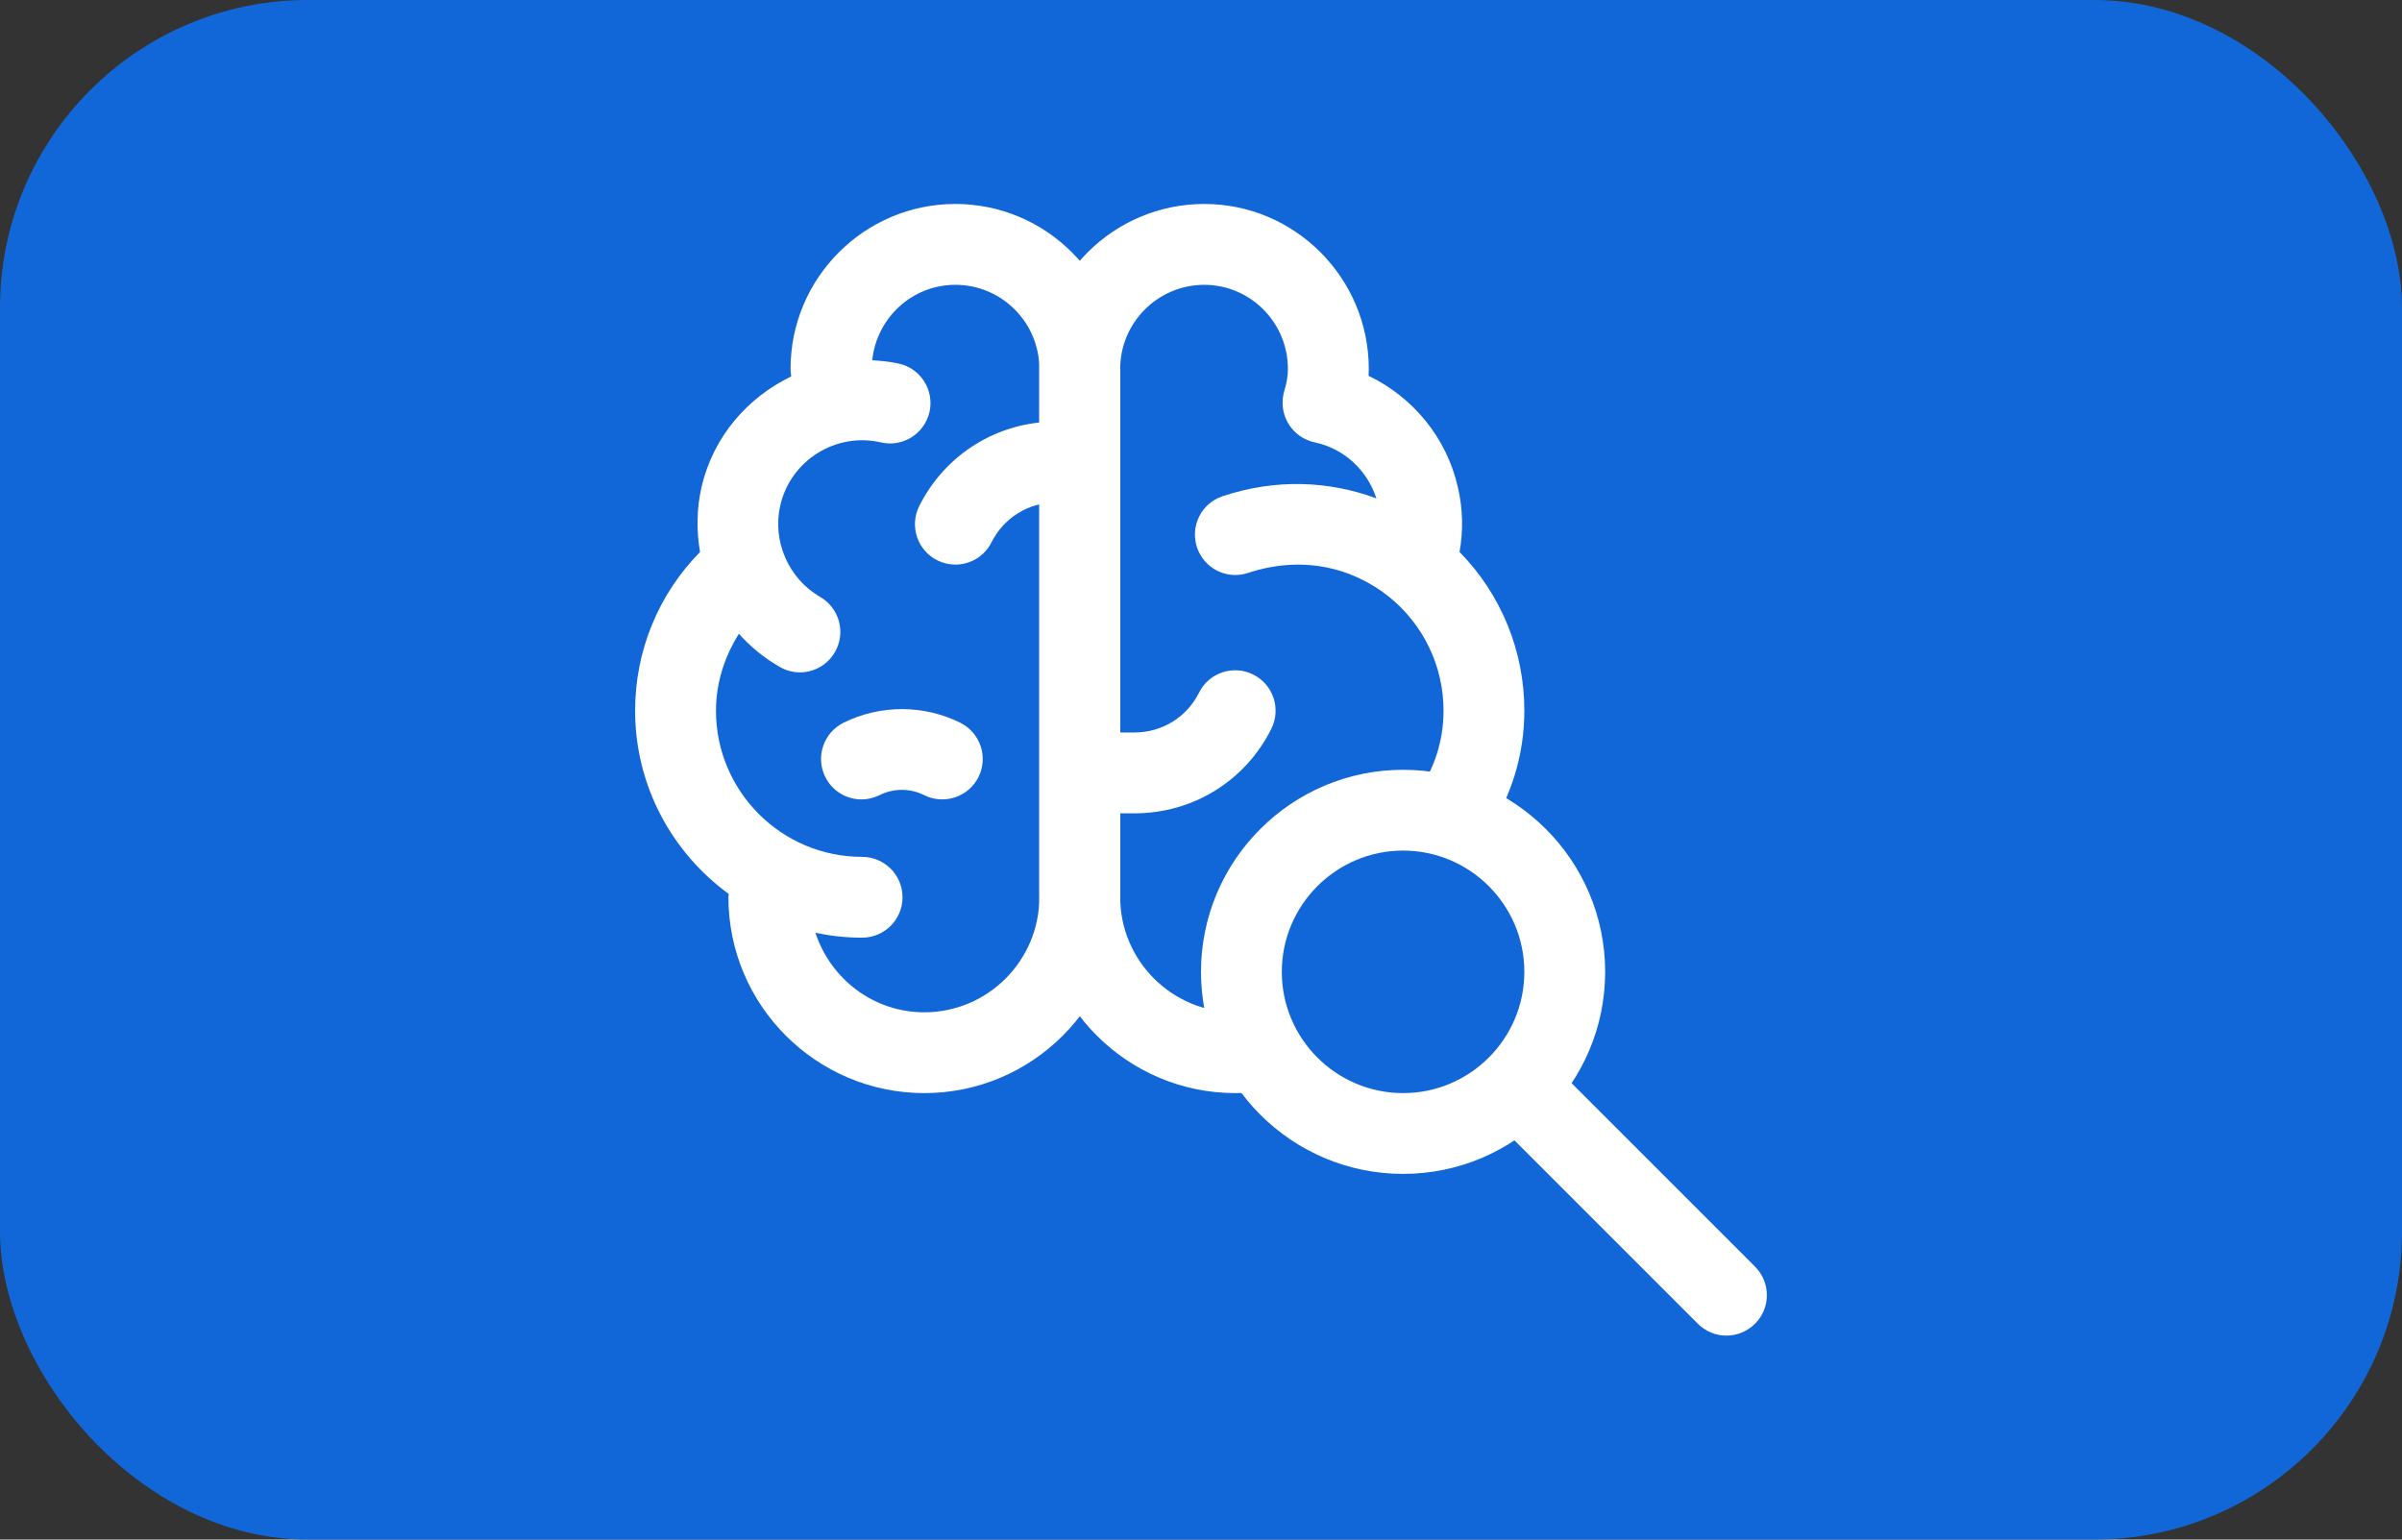
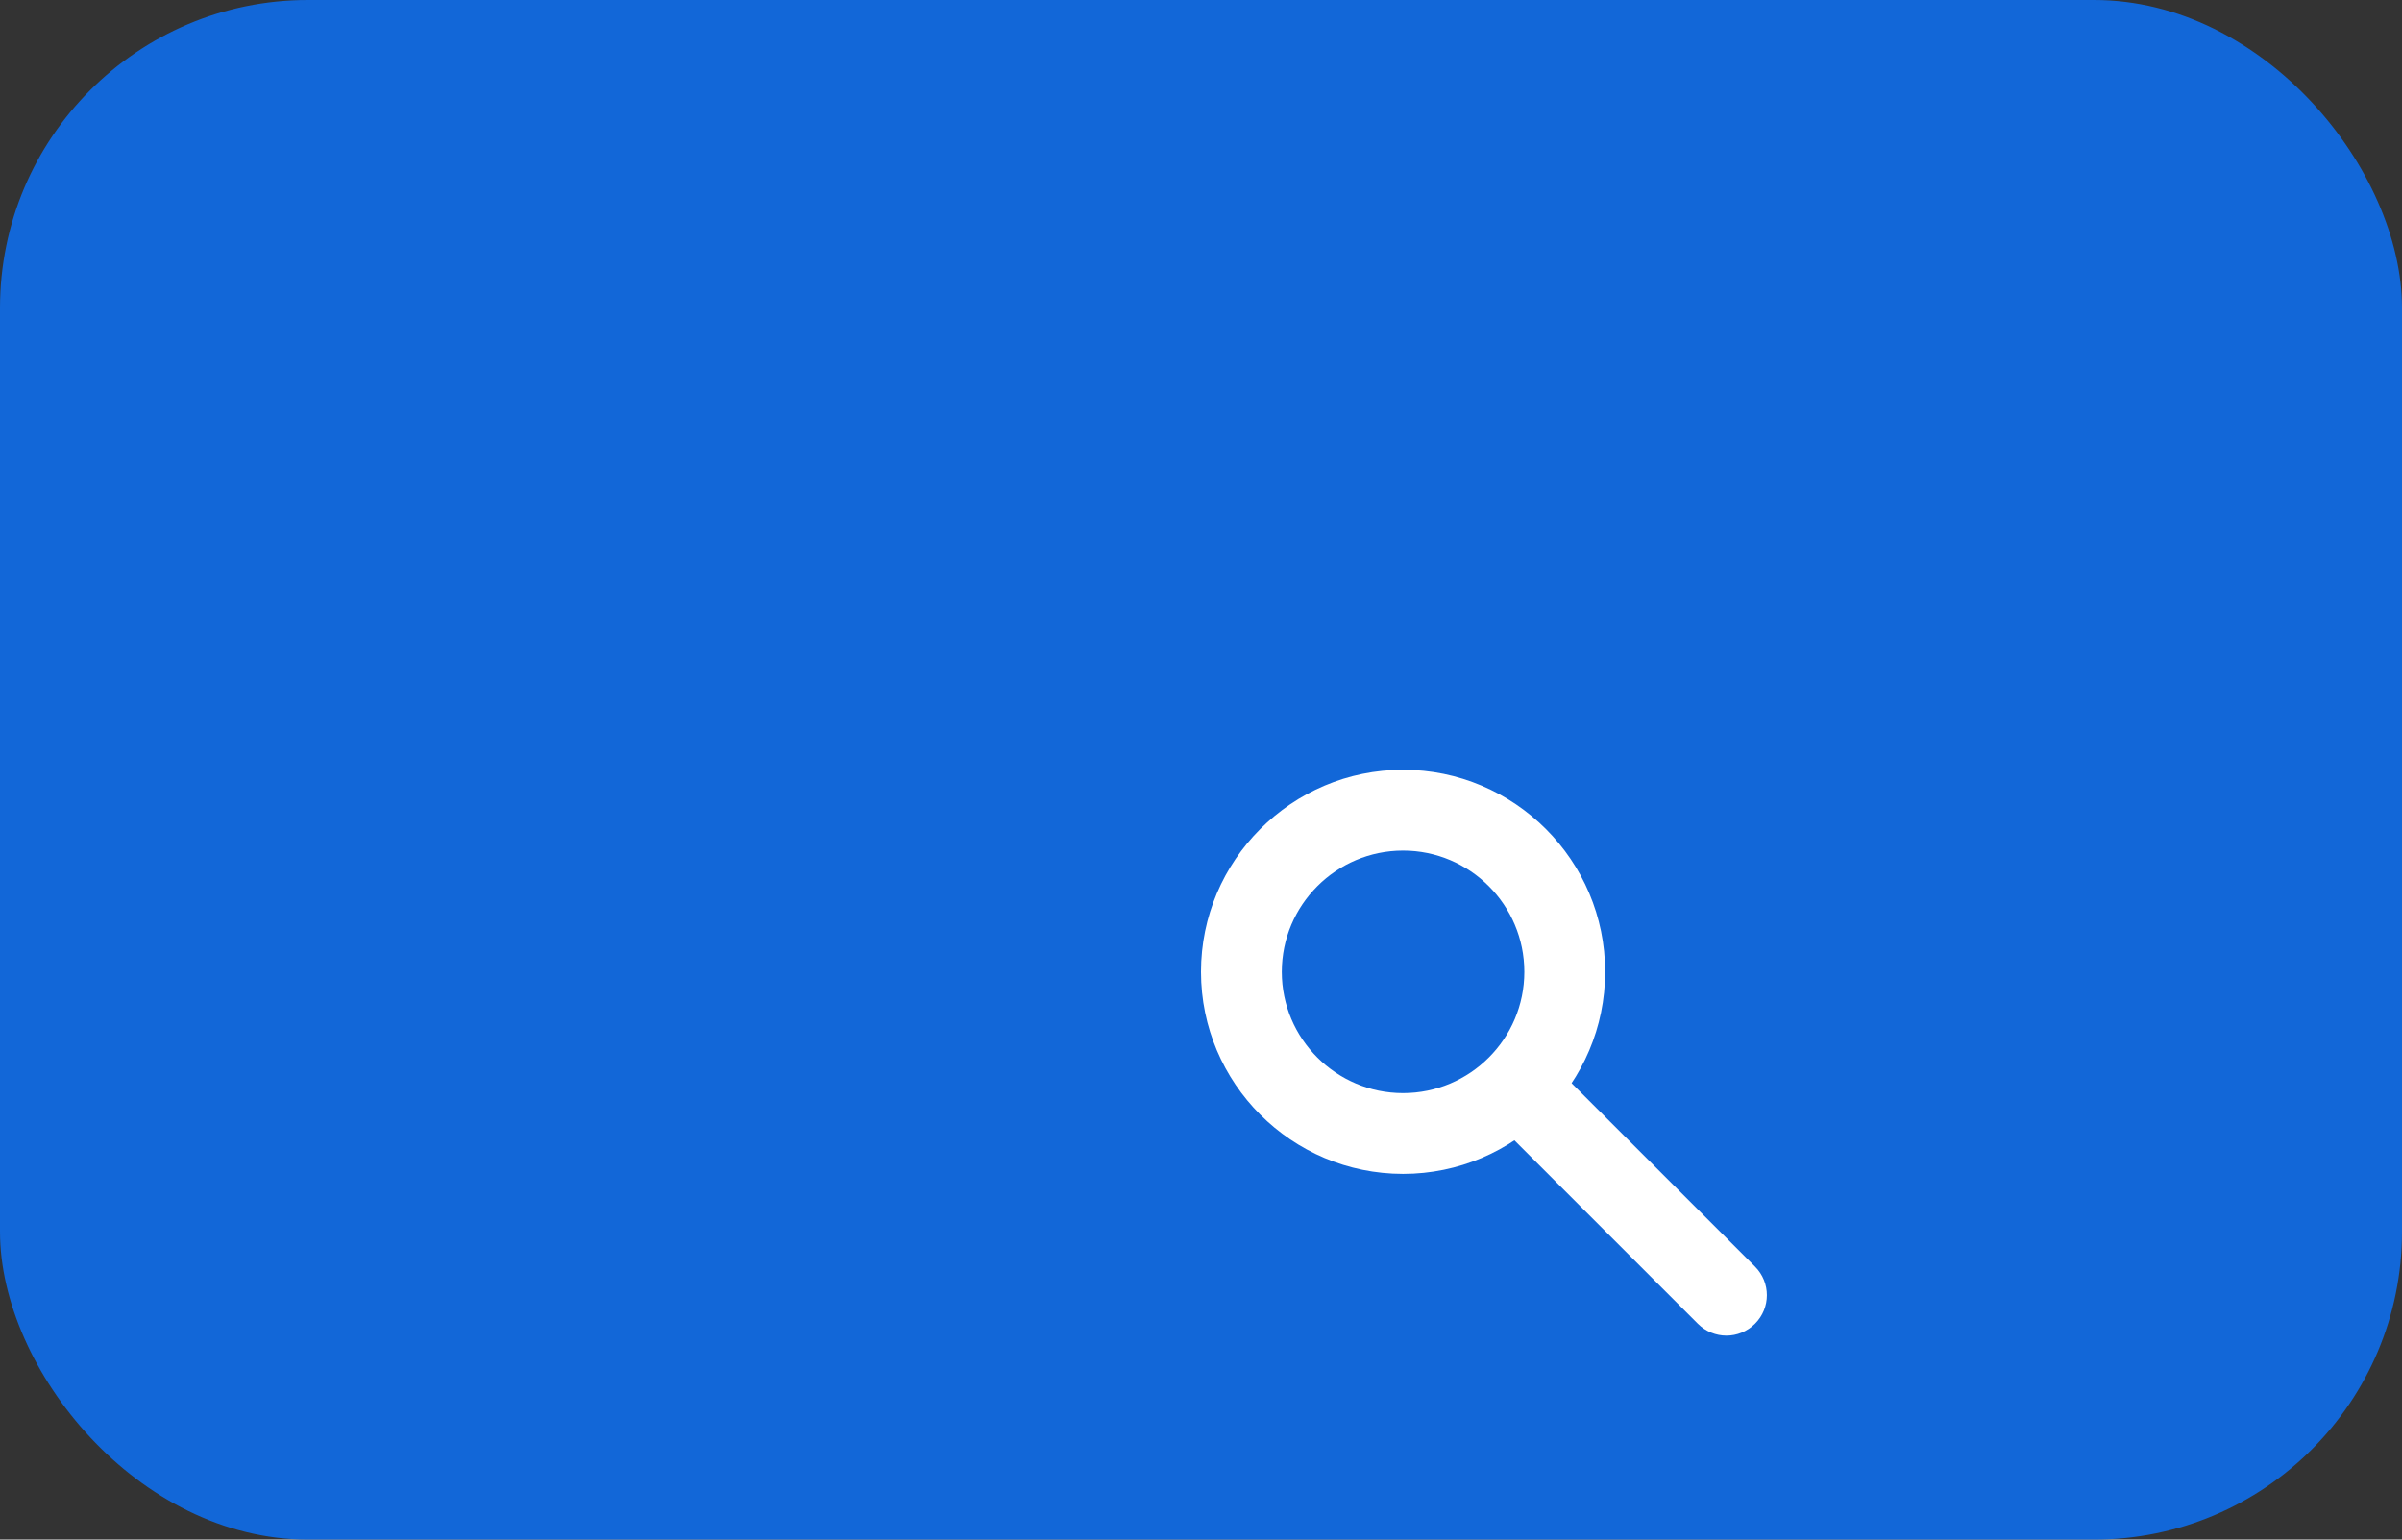
<svg xmlns="http://www.w3.org/2000/svg" width="39" height="25" viewBox="0 0 39 25" fill="none">
  <rect x="0" y="0" width="39" height="25" fill="#333333" stroke="none" />
  <rect width="39" height="25" rx="5" fill="#1267D8" />
-   <path d="M20.348 10.954C20.023 10.79 19.629 10.924 19.468 11.248C19.269 11.646 18.868 11.894 18.421 11.894H17.531V13.207H18.421C19.369 13.207 20.22 12.681 20.642 11.834C20.804 11.509 20.672 11.115 20.348 10.954Z" fill="white" />
-   <path d="M17.531 6.846H17.146C16.2 6.846 15.349 7.372 14.925 8.218C14.763 8.542 14.894 8.937 15.219 9.099C15.313 9.146 15.413 9.168 15.511 9.168C15.752 9.168 15.984 9.036 16.099 8.805C16.298 8.407 16.7 8.159 17.146 8.159H17.531V6.846Z" fill="white" />
-   <path d="M23.698 8.963C23.759 8.618 23.753 8.262 23.671 7.914C23.491 7.114 22.947 6.451 22.221 6.103C22.223 6.066 22.224 6.028 22.224 5.99C22.224 4.513 21.025 3.312 19.553 3.312C18.076 3.312 16.875 4.513 16.875 5.99V14.567C16.875 16.322 18.303 17.75 20.058 17.75C20.246 17.75 20.431 17.733 20.607 17.699C20.709 17.68 20.797 17.634 20.874 17.575C20.573 17.255 20.355 16.86 20.244 16.421C20.182 16.427 20.121 16.437 20.058 16.437C19.026 16.437 18.188 15.599 18.188 14.567V5.99C18.188 5.238 18.8 4.625 19.553 4.625C20.302 4.625 20.911 5.238 20.911 5.99C20.911 6.101 20.892 6.219 20.854 6.341C20.835 6.404 20.825 6.476 20.825 6.541C20.825 6.851 21.043 7.119 21.346 7.183C21.825 7.284 22.199 7.636 22.348 8.093C21.573 7.805 20.704 7.772 19.85 8.058C19.506 8.172 19.321 8.544 19.435 8.888C19.55 9.231 19.919 9.419 20.265 9.303C21.11 9.023 21.93 9.194 22.552 9.69C23.115 10.145 23.438 10.82 23.438 11.542C23.438 12.024 23.289 12.49 23.007 12.889C22.946 12.975 22.916 13.071 22.901 13.168C23.354 13.189 23.774 13.323 24.139 13.545C24.535 12.946 24.75 12.258 24.75 11.542C24.75 10.569 24.372 9.651 23.698 8.963Z" fill="white" />
-   <path d="M15.512 3.312C14.037 3.312 12.836 4.513 12.836 5.988C12.836 6.029 12.844 6.072 12.846 6.113C12.139 6.454 11.58 7.088 11.39 7.911C11.309 8.267 11.308 8.622 11.366 8.964C10.693 9.647 10.312 10.565 10.312 11.54C10.312 12.763 10.913 13.845 11.832 14.516C11.832 14.534 11.827 14.552 11.827 14.57C11.827 16.323 13.253 17.75 15.008 17.75C16.762 17.75 18.188 16.323 18.188 14.57V5.988C18.188 4.513 16.987 3.312 15.512 3.312ZM16.875 14.57C16.875 15.6 16.037 16.438 15.007 16.438C14.18 16.438 13.485 15.893 13.24 15.147C13.485 15.198 13.738 15.226 13.997 15.226C14.36 15.226 14.654 14.933 14.654 14.57C14.654 14.207 14.36 13.914 13.997 13.914C12.689 13.914 11.625 12.849 11.625 11.541C11.625 11.088 11.764 10.663 11.997 10.291C12.184 10.501 12.406 10.683 12.661 10.83C12.764 10.889 12.876 10.918 12.987 10.918C13.214 10.918 13.435 10.8 13.556 10.589C13.738 10.276 13.63 9.874 13.316 9.693C12.802 9.396 12.536 8.785 12.669 8.206C12.838 7.474 13.572 7.015 14.304 7.184C14.657 7.266 15.009 7.045 15.091 6.692C15.172 6.339 14.952 5.986 14.598 5.905C14.453 5.872 14.307 5.859 14.162 5.85C14.233 5.164 14.807 4.625 15.512 4.625C16.263 4.625 16.875 5.236 16.875 5.988L16.875 14.57Z" fill="white" />
-   <path d="M13.988 12.981C13.747 12.981 13.515 12.848 13.4 12.617C13.238 12.293 13.37 11.899 13.694 11.737C14.29 11.44 14.999 11.441 15.593 11.737C15.918 11.9 16.049 12.294 15.887 12.618C15.724 12.942 15.331 13.073 15.006 12.912C14.78 12.798 14.509 12.797 14.28 12.912C14.187 12.958 14.086 12.981 13.988 12.981Z" fill="white" />
  <path d="M28.031 21.688C27.863 21.688 27.695 21.623 27.567 21.495L24.286 18.214C24.03 17.958 24.03 17.542 24.286 17.286C24.542 17.03 24.958 17.03 25.214 17.286L28.495 20.567C28.752 20.824 28.752 21.239 28.495 21.495C28.367 21.623 28.199 21.688 28.031 21.688Z" fill="white" />
  <path d="M22.781 19.062C20.972 19.062 19.5 17.59 19.5 15.781C19.5 13.972 20.972 12.5 22.781 12.5C24.59 12.5 26.062 13.972 26.062 15.781C26.062 17.59 24.59 19.062 22.781 19.062ZM22.781 13.812C21.696 13.812 20.812 14.696 20.812 15.781C20.812 16.867 21.696 17.75 22.781 17.75C23.867 17.75 24.75 16.867 24.75 15.781C24.75 14.696 23.867 13.812 22.781 13.812Z" fill="white" />
</svg>